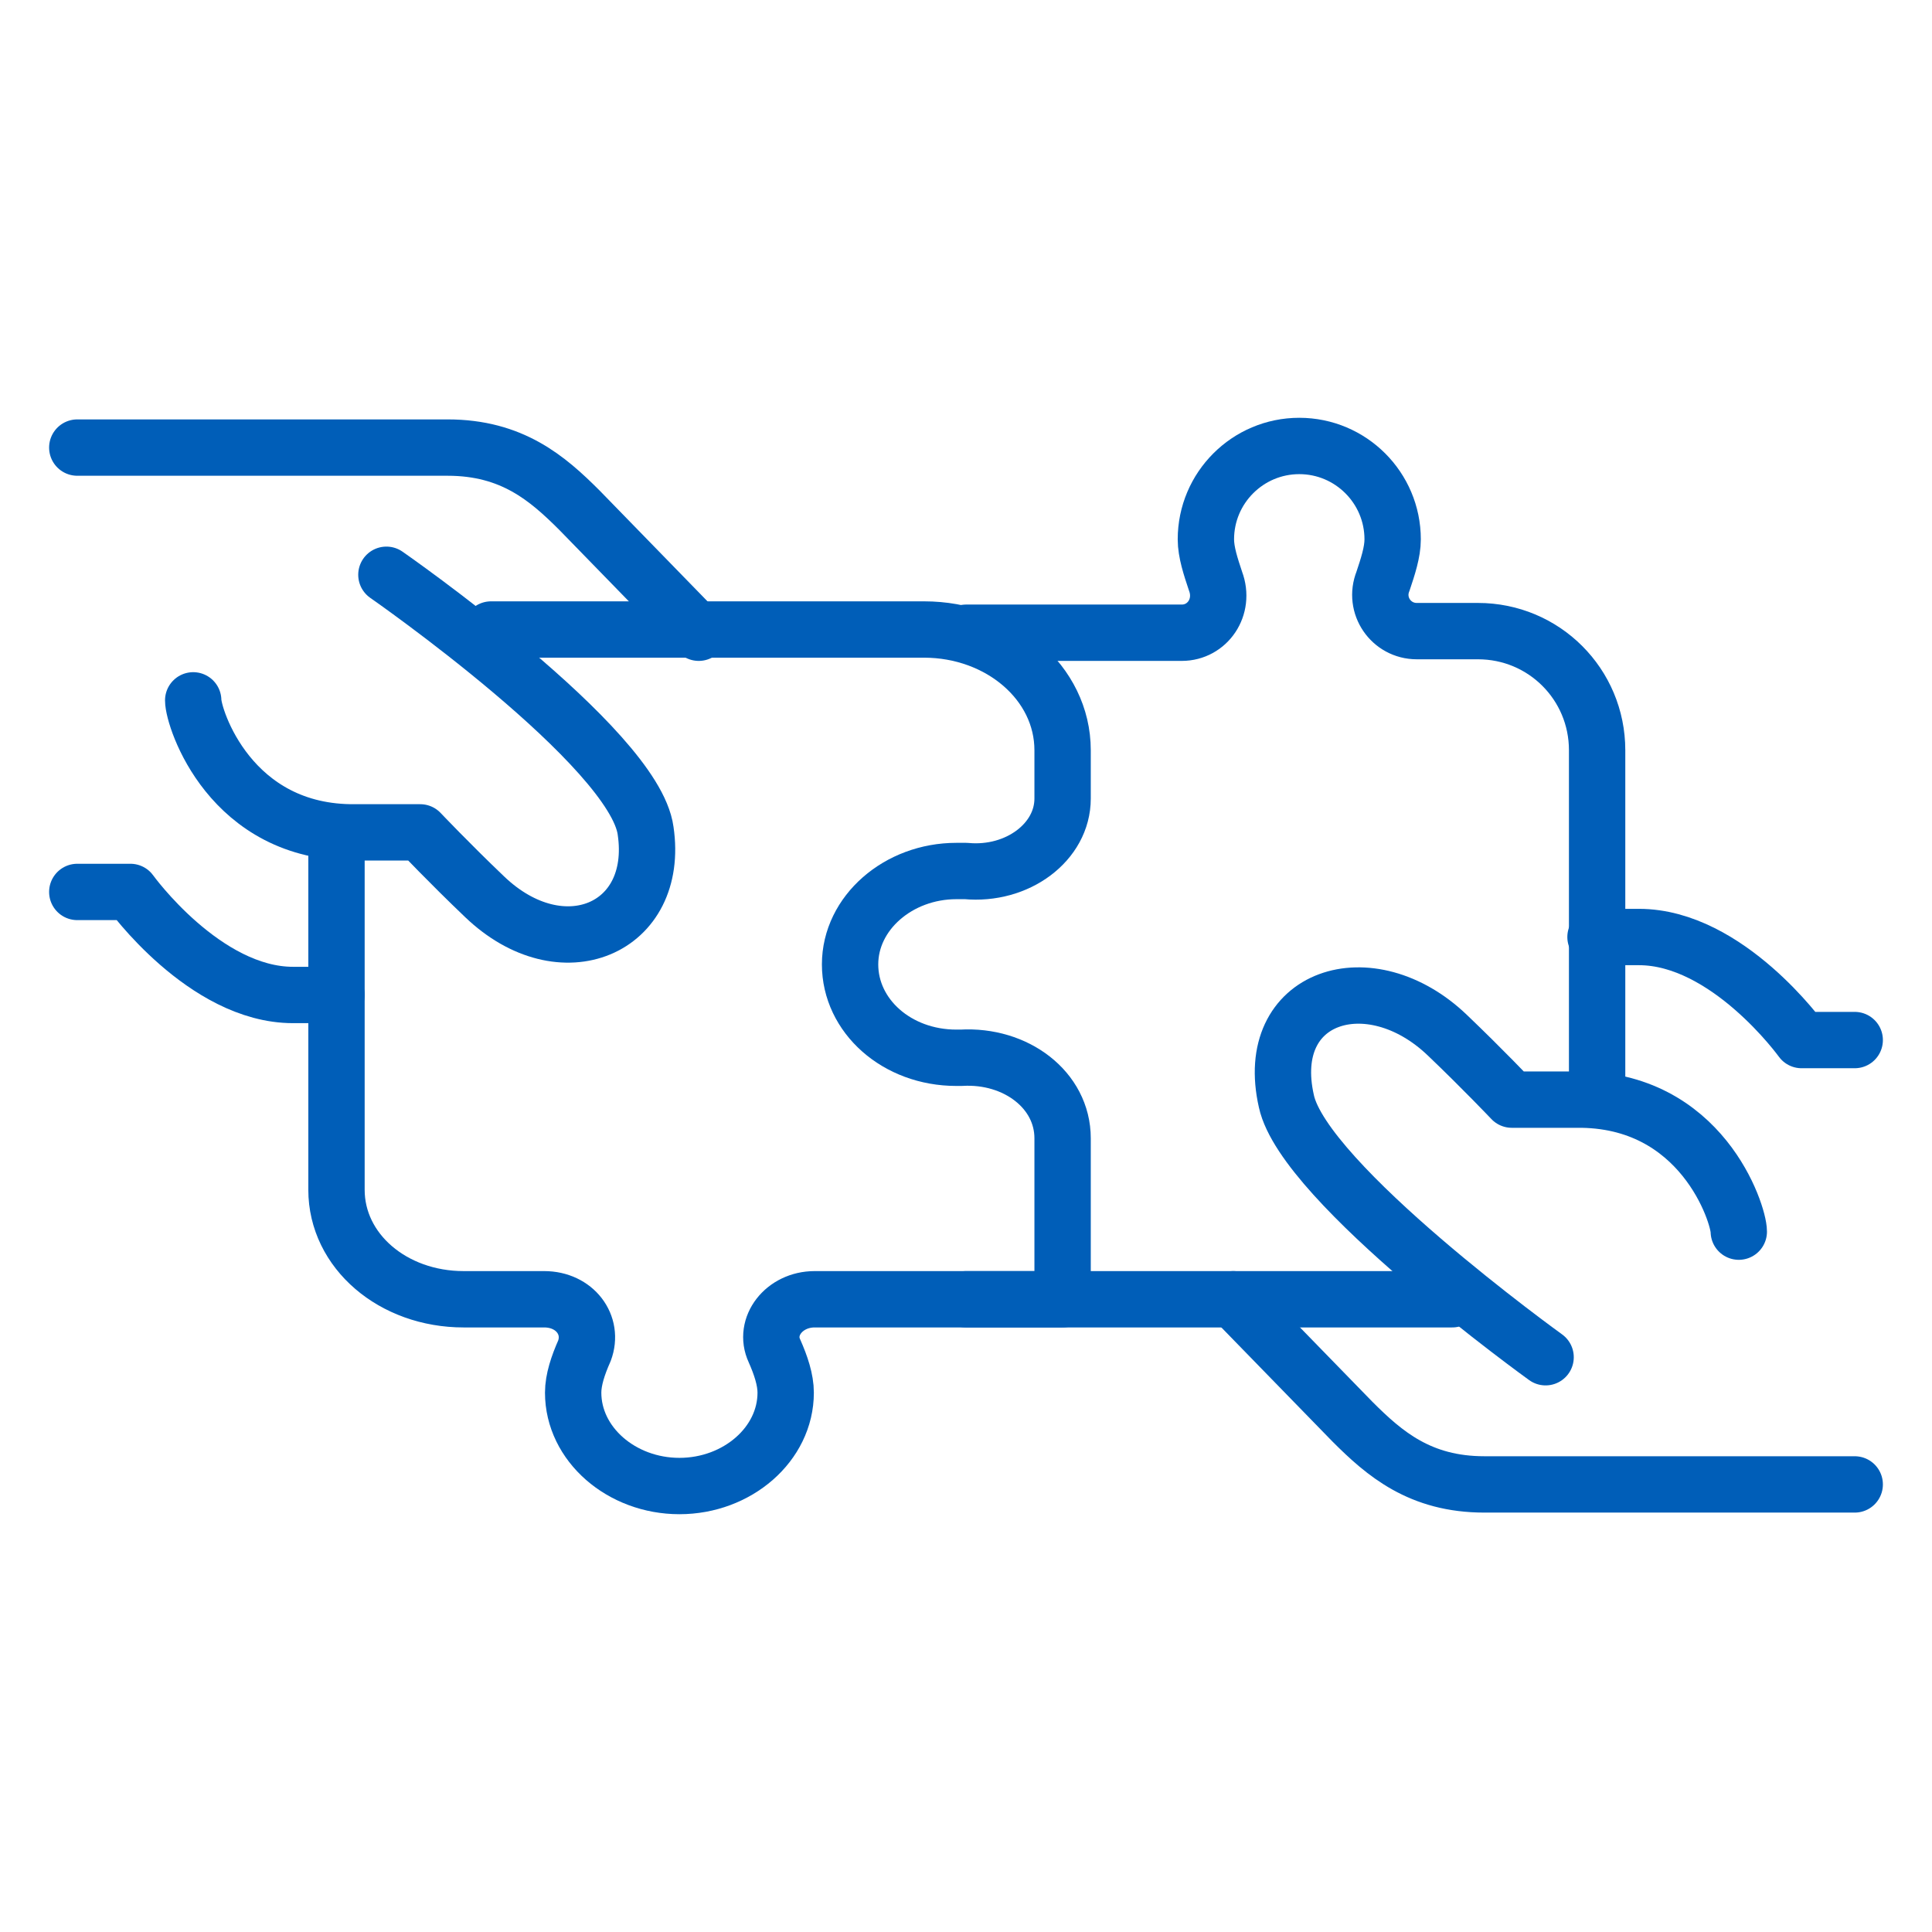
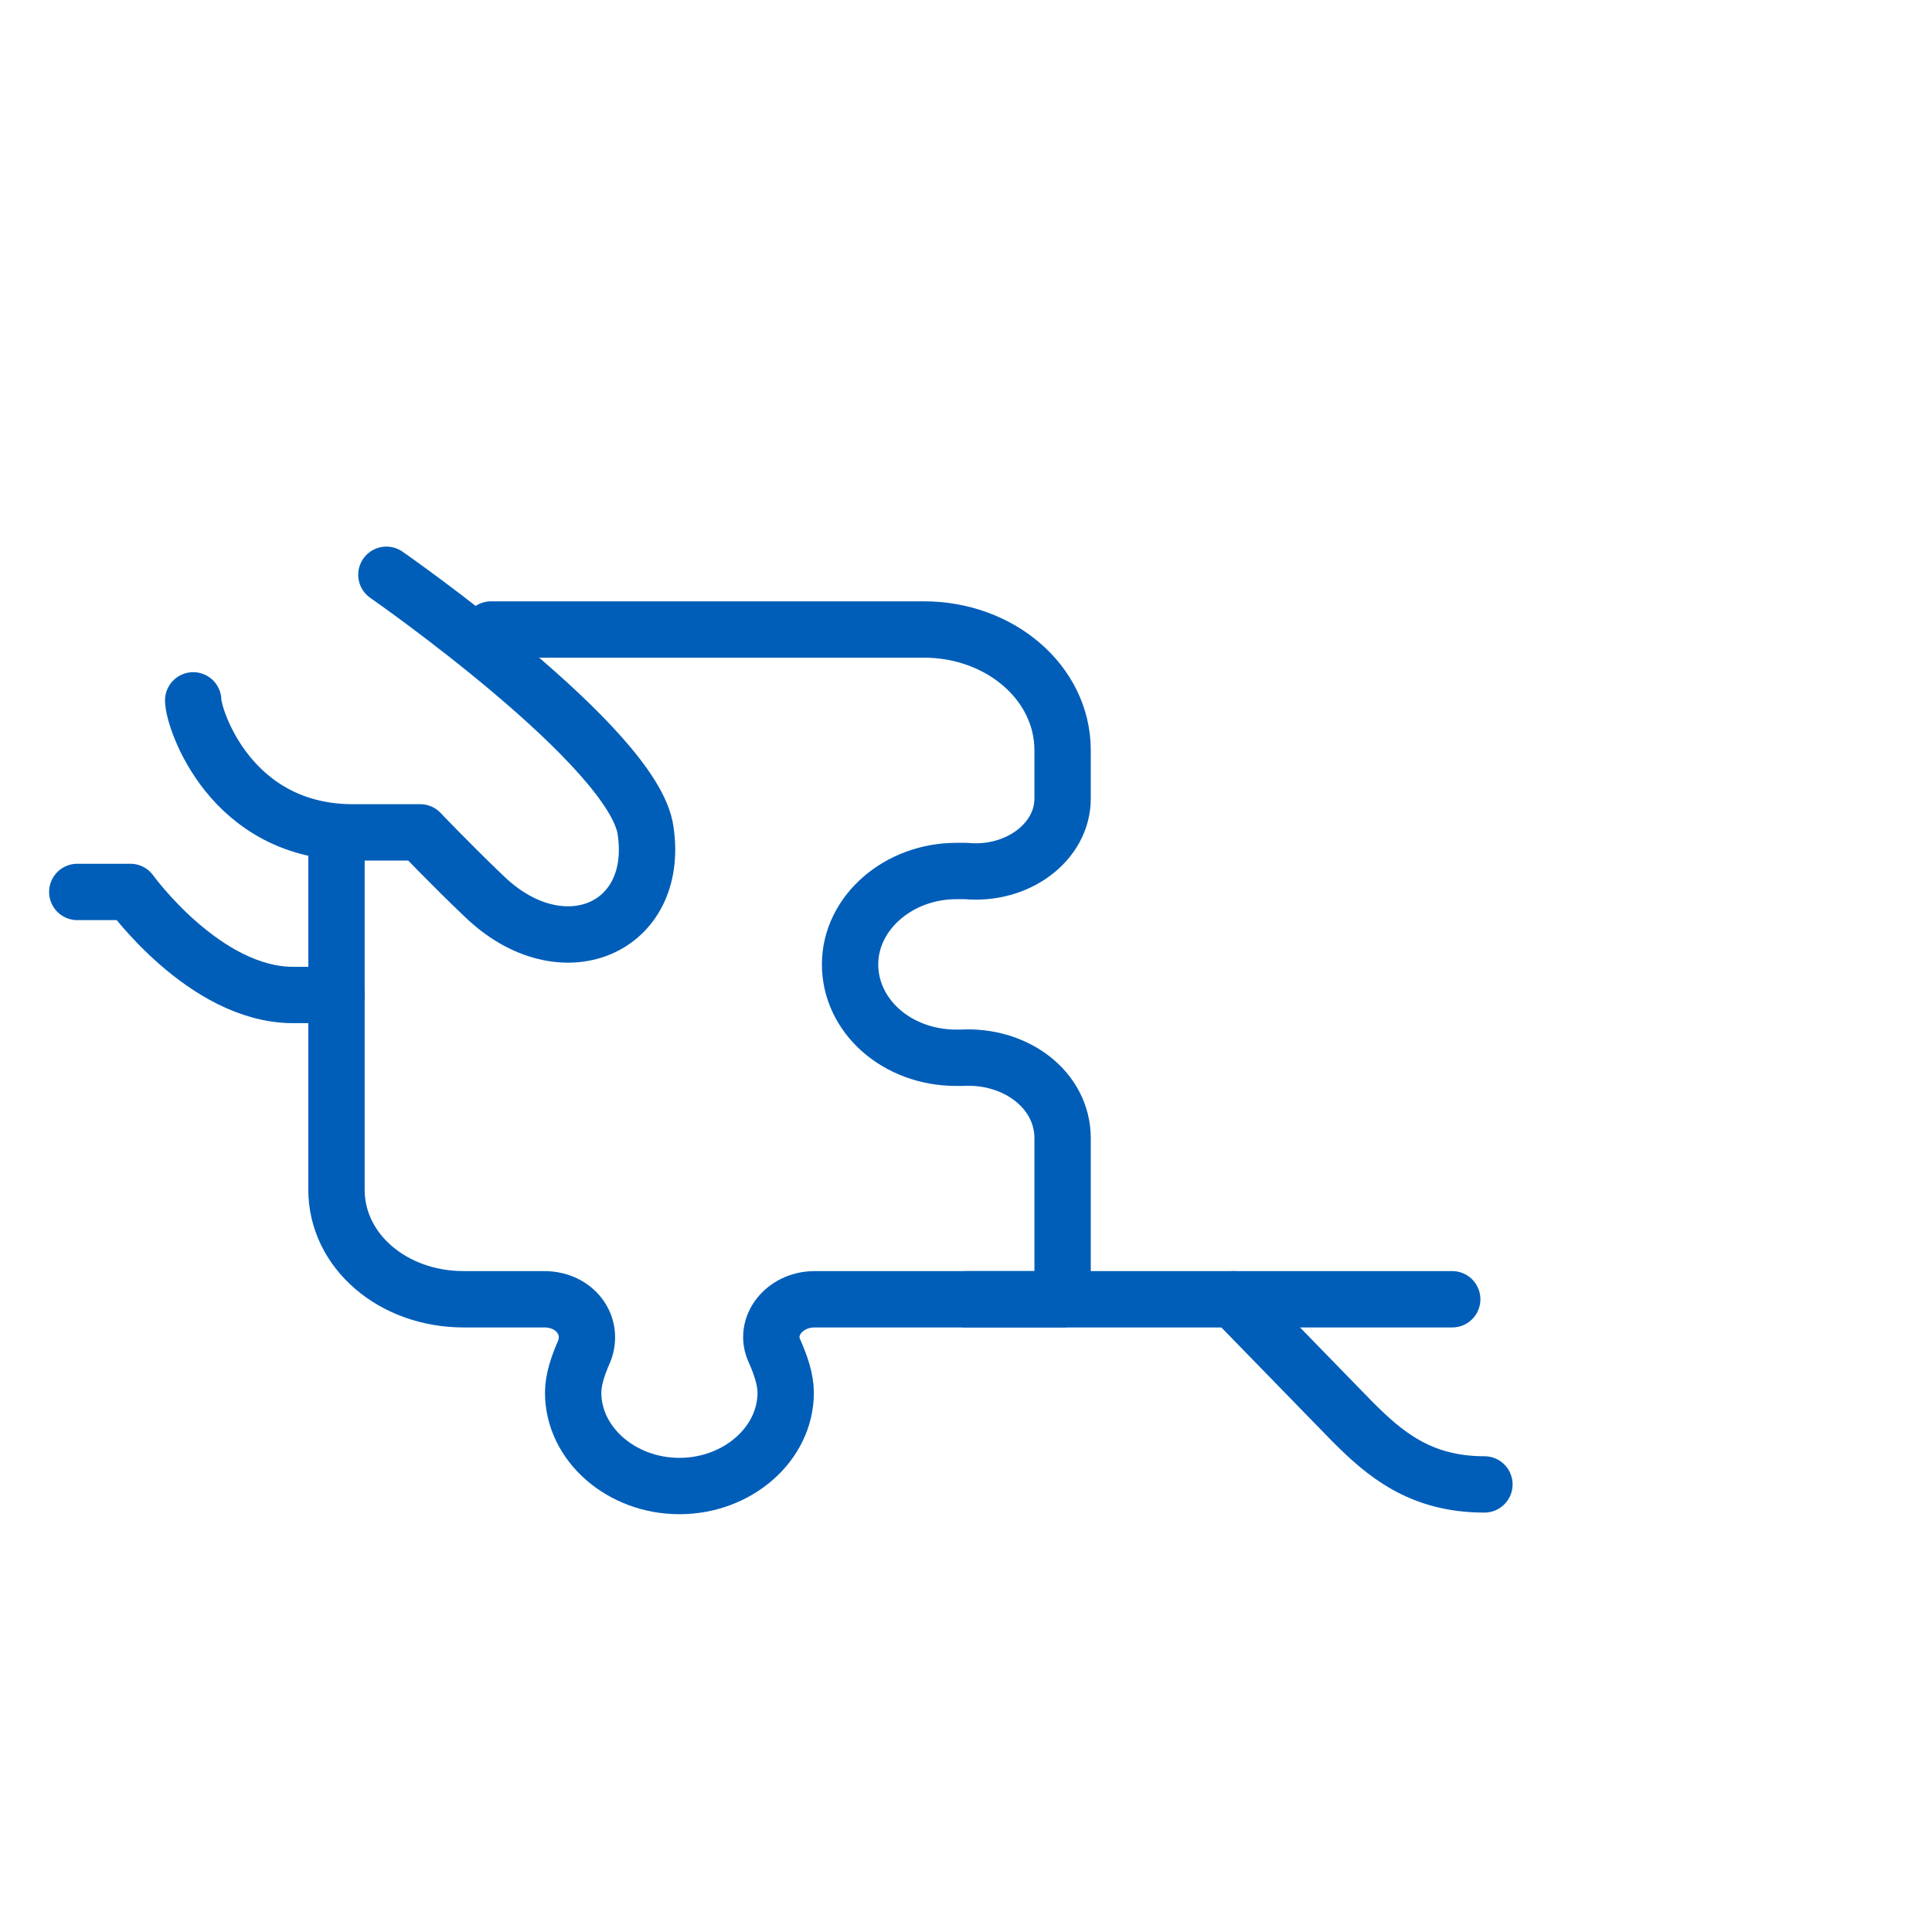
<svg xmlns="http://www.w3.org/2000/svg" version="1.1" id="Layer_2_00000033356673018038317750000012420389088550607275_" x="0px" y="0px" viewBox="0 0 120 120" style="enable-background:new 0 0 120 120;" xml:space="preserve">
  <style type="text/css">
	.st0{fill:none;stroke:#005EB8;stroke-width:3.5;stroke-linecap:round;stroke-linejoin:round;}
</style>
  <g id="Commitment">
    <g>
-       <path class="st0" d="M115.2,64.6h-3.3c0,0-4.6-6.4-10.1-6.4h-2.7" />
-       <path class="st0" d="M96,84.3c0,0-15-10.8-16.1-15.9c-1.5-6.6,5.2-8.7,10-4.1c2.2,2.1,4,4,4,4c0.9,0,3.2,0,4,0    c7.8-0.1,10.1,7.1,10.1,8.2" />
-       <path class="st0" d="M76.6,80.7l7.4,7.6c2,2,4.2,3.9,8.2,3.9h23" />
+       <path class="st0" d="M76.6,80.7l7.4,7.6c2,2,4.2,3.9,8.2,3.9" />
      <path class="st0" d="M4.8,55.4h3.3c0,0,4.6,6.4,10.1,6.4h2.7" />
      <path class="st0" d="M24,35.7c0,0,15.4,10.7,16.1,15.9c0.9,6.1-5.2,8.7-10,4.1c-2.2-2.1-4-4-4-4c-0.9,0-3.2,0-4,0    c-7.8,0.1-10.1-7.1-10.1-8.2" />
-       <path class="st0" d="M43.4,39.3L36,31.7c-2-2-4.2-3.9-8.2-3.9h-23" />
      <line class="st0" x1="90.2" y1="80.7" x2="60" y2="80.7" />
-       <path class="st0" d="M60,39.3h13.4c1.6,0,2.7-1.6,2.1-3.2c-0.3-0.9-0.6-1.8-0.6-2.6c0-3.2,2.6-5.8,5.8-5.8s5.8,2.6,5.8,5.8    c0,0.8-0.3,1.7-0.6,2.6c-0.6,1.5,0.5,3.1,2.1,3.1h3.8c4.1,0,7.4,3.3,7.4,7.4v21.6" />
      <path class="st0" d="M20.9,51.7v22.2c0,3.8,3.5,6.8,7.9,6.8h5c1.9,0,3.1,1.6,2.5,3.2c-0.4,0.9-0.7,1.8-0.7,2.6    c0,3.2,3,5.8,6.6,5.8s6.6-2.6,6.6-5.8c0-0.8-0.3-1.7-0.7-2.6c-0.7-1.5,0.6-3.2,2.5-3.2h15.4l0,0l0,0l0,0v-10c0-3-2.9-5.2-6.3-5    c-0.1,0-0.2,0-0.3,0c-3.7,0-6.6-2.6-6.6-5.8s3-5.8,6.6-5.8c0.2,0,0.4,0,0.6,0c3.2,0.3,6-1.8,6-4.5v-3c0-4.2-3.9-7.5-8.6-7.5H30.5" />
    </g>
  </g>
</svg>